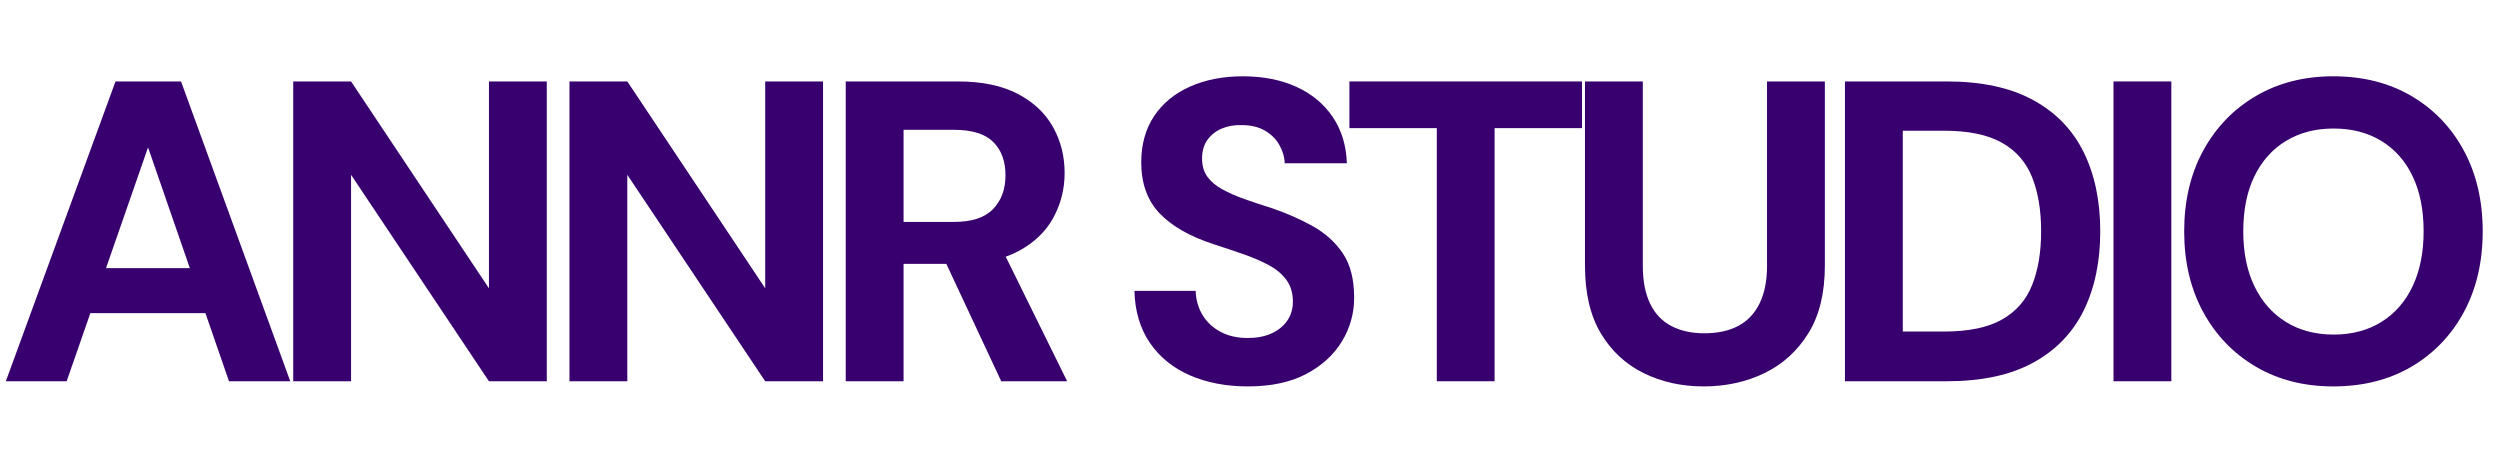
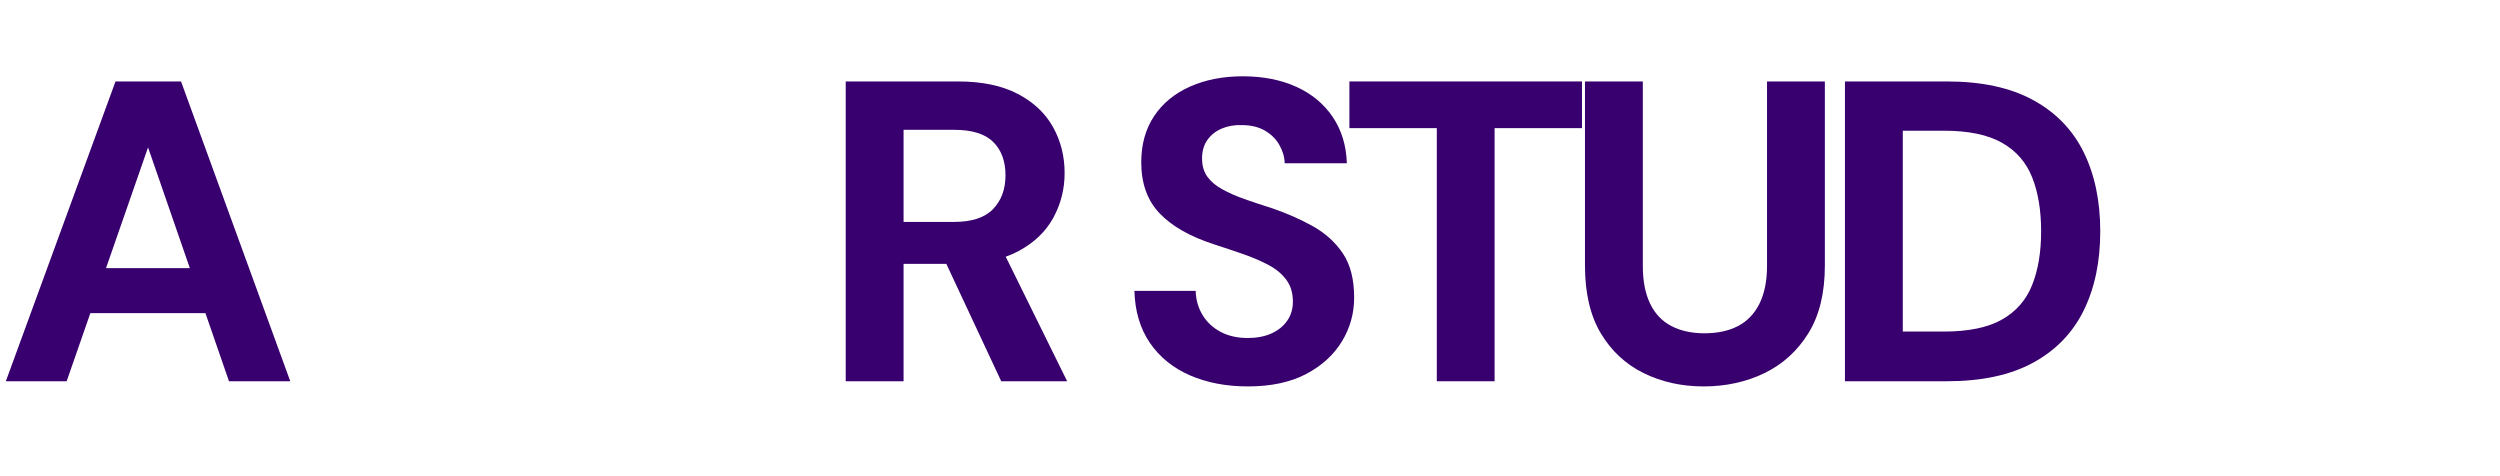
<svg xmlns="http://www.w3.org/2000/svg" version="1.0" preserveAspectRatio="xMidYMid meet" height="200" viewBox="0 0 787.5 150" zoomAndPan="magnify" width="1050">
  <defs>
    <g />
  </defs>
  <g fill-opacity="1" fill="#37006e">
    <g transform="translate(-1.131, 120.095)">
      <g>
        <path d="M 2.969 0 L 37.516 -94.438 L 58.156 -94.438 L 92.562 0 L 73.266 0 L 47.766 -73.672 L 22.125 0 Z M 18.219 -21.453 L 23.078 -35.625 L 71.109 -35.625 L 75.828 -21.453 Z M 18.219 -21.453" />
      </g>
    </g>
  </g>
  <g fill-opacity="1" fill="#37006e">
    <g transform="translate(83.191, 120.095)">
      <g>
-         <path d="M 9.172 0 L 9.172 -94.438 L 27.391 -94.438 L 70.828 -29.281 L 70.828 -94.438 L 89.047 -94.438 L 89.047 0 L 70.828 0 L 27.391 -65.031 L 27.391 0 Z M 9.172 0" />
-       </g>
+         </g>
    </g>
  </g>
  <g fill-opacity="1" fill="#37006e">
    <g transform="translate(170.211, 120.095)">
      <g>
-         <path d="M 9.172 0 L 9.172 -94.438 L 27.391 -94.438 L 70.828 -29.281 L 70.828 -94.438 L 89.047 -94.438 L 89.047 0 L 70.828 0 L 27.391 -65.031 L 27.391 0 Z M 9.172 0" />
-       </g>
+         </g>
    </g>
  </g>
  <g fill-opacity="1" fill="#37006e">
    <g transform="translate(257.231, 120.095)">
      <g>
        <path d="M 9.172 0 L 9.172 -94.438 L 44.531 -94.438 C 52.082 -94.438 58.352 -93.133 63.344 -90.531 C 68.332 -87.926 72.039 -84.441 74.469 -80.078 C 76.906 -75.711 78.125 -70.879 78.125 -65.578 C 78.125 -60.535 76.93 -55.832 74.547 -51.469 C 72.16 -47.102 68.473 -43.594 63.484 -40.938 C 58.492 -38.289 52.082 -36.969 44.25 -36.969 L 27.391 -36.969 L 27.391 0 Z M 58.156 0 L 38.719 -41.562 L 58.422 -41.562 L 78.922 0 Z M 27.391 -50.188 L 43.312 -50.188 C 48.883 -50.188 52.973 -51.535 55.578 -54.234 C 58.191 -56.93 59.5 -60.484 59.5 -64.891 C 59.5 -69.305 58.219 -72.797 55.656 -75.359 C 53.094 -77.922 48.977 -79.203 43.312 -79.203 L 27.391 -79.203 Z M 27.391 -50.188" />
      </g>
    </g>
  </g>
  <g fill-opacity="1" fill="#37006e">
    <g transform="translate(330.895, 120.095)">
      <g />
    </g>
  </g>
  <g fill-opacity="1" fill="#37006e">
    <g transform="translate(351.401, 120.095)">
      <g>
        <path d="M 41.688 1.625 C 34.852 1.625 28.758 0.457 23.406 -1.875 C 18.051 -4.219 13.844 -7.641 10.781 -12.141 C 7.727 -16.641 6.113 -22.082 5.938 -28.469 L 25.234 -28.469 C 25.316 -25.676 26.031 -23.156 27.375 -20.906 C 28.727 -18.664 30.617 -16.891 33.047 -15.578 C 35.484 -14.273 38.363 -13.625 41.688 -13.625 C 44.477 -13.625 46.93 -14.094 49.047 -15.031 C 51.16 -15.977 52.82 -17.305 54.031 -19.016 C 55.25 -20.734 55.859 -22.758 55.859 -25.094 C 55.859 -27.789 55.18 -30.062 53.828 -31.906 C 52.484 -33.75 50.641 -35.301 48.297 -36.562 C 45.961 -37.82 43.312 -38.969 40.344 -40 C 37.375 -41.039 34.223 -42.098 30.891 -43.172 C 23.43 -45.598 17.766 -48.832 13.891 -52.875 C 10.023 -56.926 8.094 -62.281 8.094 -68.938 C 8.094 -74.602 9.441 -79.461 12.141 -83.516 C 14.836 -87.566 18.613 -90.672 23.469 -92.828 C 28.332 -94.984 33.867 -96.062 40.078 -96.062 C 46.461 -96.062 52.082 -94.957 56.938 -92.75 C 61.789 -90.551 65.613 -87.383 68.406 -83.25 C 71.195 -79.113 72.68 -74.254 72.859 -68.672 L 53.297 -68.672 C 53.203 -70.742 52.613 -72.703 51.531 -74.547 C 50.457 -76.391 48.93 -77.875 46.953 -79 C 44.973 -80.125 42.586 -80.688 39.797 -80.688 C 37.461 -80.77 35.348 -80.406 33.453 -79.594 C 31.566 -78.789 30.062 -77.602 28.938 -76.031 C 27.812 -74.457 27.25 -72.5 27.25 -70.156 C 27.25 -67.906 27.789 -66.016 28.875 -64.484 C 29.957 -62.961 31.508 -61.641 33.531 -60.516 C 35.551 -59.391 37.891 -58.352 40.547 -57.406 C 43.203 -56.469 46.102 -55.504 49.25 -54.516 C 54.008 -52.891 58.348 -50.973 62.266 -48.766 C 66.18 -46.566 69.305 -43.711 71.641 -40.203 C 73.984 -36.691 75.156 -32.062 75.156 -26.312 C 75.156 -21.363 73.867 -16.773 71.297 -12.547 C 68.734 -8.316 64.977 -4.895 60.031 -2.281 C 55.094 0.32 48.977 1.625 41.688 1.625 Z M 41.688 1.625" />
      </g>
    </g>
  </g>
  <g fill-opacity="1" fill="#37006e">
    <g transform="translate(421.422, 120.095)">
      <g>
        <path d="M 31.172 0 L 31.172 -79.734 L 3.641 -79.734 L 3.641 -94.438 L 76.906 -94.438 L 76.906 -79.734 L 49.375 -79.734 L 49.375 0 Z M 31.172 0" />
      </g>
    </g>
  </g>
  <g fill-opacity="1" fill="#37006e">
    <g transform="translate(490.768, 120.095)">
      <g>
        <path d="M 45.875 1.625 C 38.945 1.625 32.648 0.227 26.984 -2.562 C 21.316 -5.352 16.816 -9.535 13.484 -15.109 C 10.16 -20.68 8.5 -27.785 8.5 -36.422 L 8.5 -94.438 L 26.719 -94.438 L 26.719 -36.297 C 26.719 -31.617 27.477 -27.68 29 -24.484 C 30.531 -21.297 32.758 -18.938 35.688 -17.406 C 38.613 -15.875 42.098 -15.109 46.141 -15.109 C 50.273 -15.109 53.805 -15.875 56.734 -17.406 C 59.66 -18.938 61.91 -21.297 63.484 -24.484 C 65.055 -27.68 65.844 -31.617 65.844 -36.297 L 65.844 -94.438 L 84.062 -94.438 L 84.062 -36.422 C 84.062 -27.785 82.328 -20.68 78.859 -15.109 C 75.398 -9.535 70.789 -5.352 65.031 -2.562 C 59.27 0.227 52.883 1.625 45.875 1.625 Z M 45.875 1.625" />
      </g>
    </g>
  </g>
  <g fill-opacity="1" fill="#37006e">
    <g transform="translate(571.986, 120.095)">
      <g>
        <path d="M 9.172 0 L 9.172 -94.438 L 41.281 -94.438 C 52.258 -94.438 61.32 -92.477 68.469 -88.562 C 75.625 -84.656 80.93 -79.172 84.391 -72.109 C 87.859 -65.055 89.594 -56.758 89.594 -47.219 C 89.594 -37.688 87.859 -29.391 84.391 -22.328 C 80.93 -15.266 75.625 -9.773 68.469 -5.859 C 61.32 -1.953 52.258 0 41.281 0 Z M 27.391 -15.656 L 40.344 -15.656 C 48.07 -15.656 54.16 -16.91 58.609 -19.422 C 63.066 -21.941 66.238 -25.562 68.125 -30.281 C 70.02 -35.008 70.969 -40.656 70.969 -47.219 C 70.969 -53.875 70.02 -59.562 68.125 -64.281 C 66.238 -69.008 63.066 -72.629 58.609 -75.141 C 54.16 -77.66 48.07 -78.922 40.344 -78.922 L 27.391 -78.922 Z M 27.391 -15.656" />
      </g>
    </g>
  </g>
  <g fill-opacity="1" fill="#37006e">
    <g transform="translate(656.578, 120.095)">
      <g>
-         <path d="M 9.172 0 L 9.172 -94.438 L 27.391 -94.438 L 27.391 0 Z M 9.172 0" />
-       </g>
+         </g>
    </g>
  </g>
  <g fill-opacity="1" fill="#37006e">
    <g transform="translate(681.941, 120.095)">
      <g>
-         <path d="M 53.031 1.625 C 43.852 1.625 35.734 -0.441 28.672 -4.578 C 21.609 -8.723 16.078 -14.457 12.078 -21.781 C 8.078 -29.113 6.078 -37.594 6.078 -47.219 C 6.078 -56.844 8.078 -65.32 12.078 -72.656 C 16.078 -79.988 21.609 -85.723 28.672 -89.859 C 35.734 -93.992 43.852 -96.062 53.031 -96.062 C 62.383 -96.062 70.586 -93.992 77.641 -89.859 C 84.703 -85.723 90.211 -79.988 94.172 -72.656 C 98.129 -65.32 100.109 -56.844 100.109 -47.219 C 100.109 -37.594 98.129 -29.113 94.172 -21.781 C 90.211 -14.457 84.703 -8.723 77.641 -4.578 C 70.586 -0.441 62.383 1.625 53.031 1.625 Z M 53.156 -14.703 C 58.914 -14.703 63.93 -16.031 68.203 -18.688 C 72.473 -21.344 75.754 -25.098 78.047 -29.953 C 80.348 -34.805 81.5 -40.562 81.5 -47.219 C 81.5 -53.969 80.348 -59.75 78.047 -64.562 C 75.754 -69.375 72.473 -73.082 68.203 -75.688 C 63.93 -78.301 58.914 -79.609 53.156 -79.609 C 47.406 -79.609 42.391 -78.301 38.109 -75.688 C 33.836 -73.082 30.531 -69.375 28.188 -64.562 C 25.852 -59.75 24.688 -53.969 24.688 -47.219 C 24.688 -40.562 25.852 -34.805 28.188 -29.953 C 30.531 -25.098 33.836 -21.344 38.109 -18.688 C 42.391 -16.031 47.406 -14.703 53.156 -14.703 Z M 53.156 -14.703" />
-       </g>
+         </g>
    </g>
  </g>
</svg>